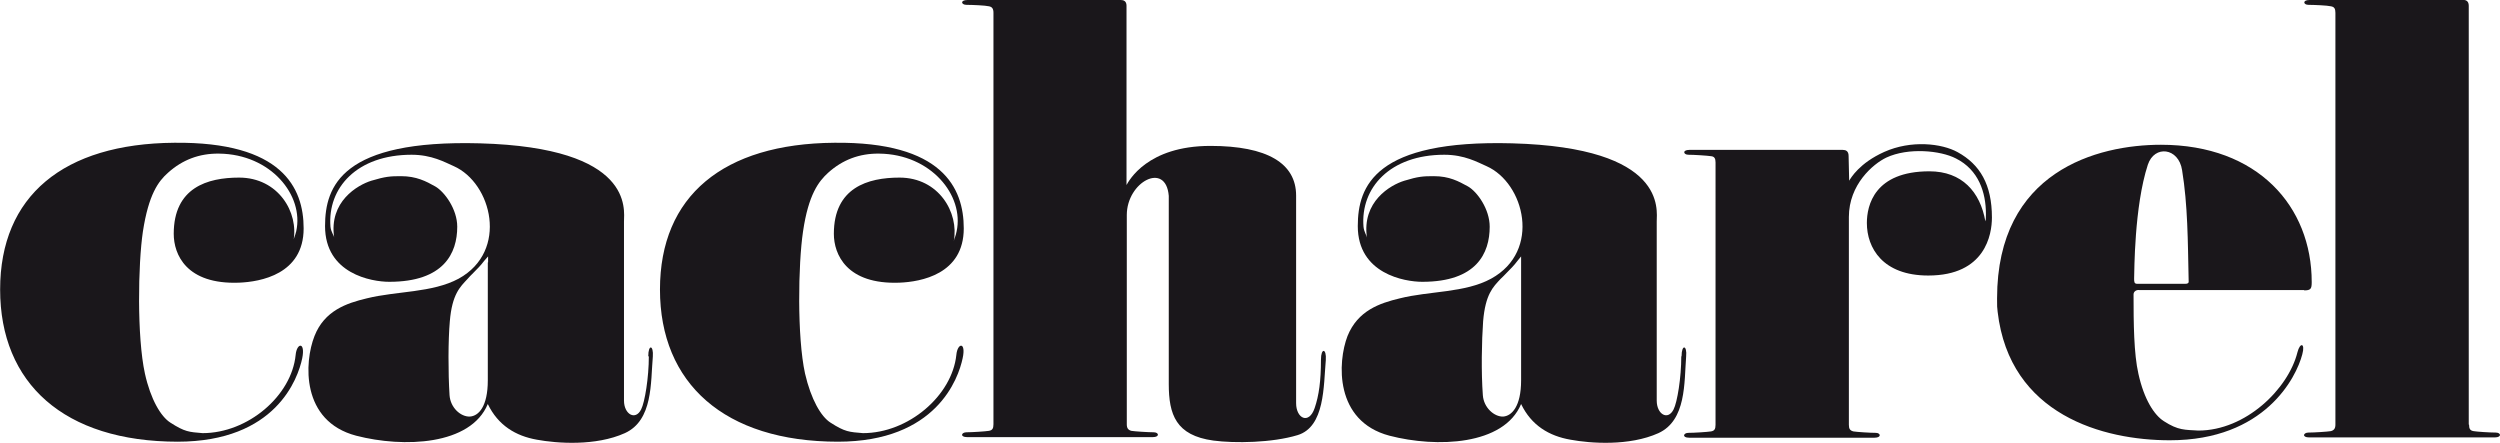
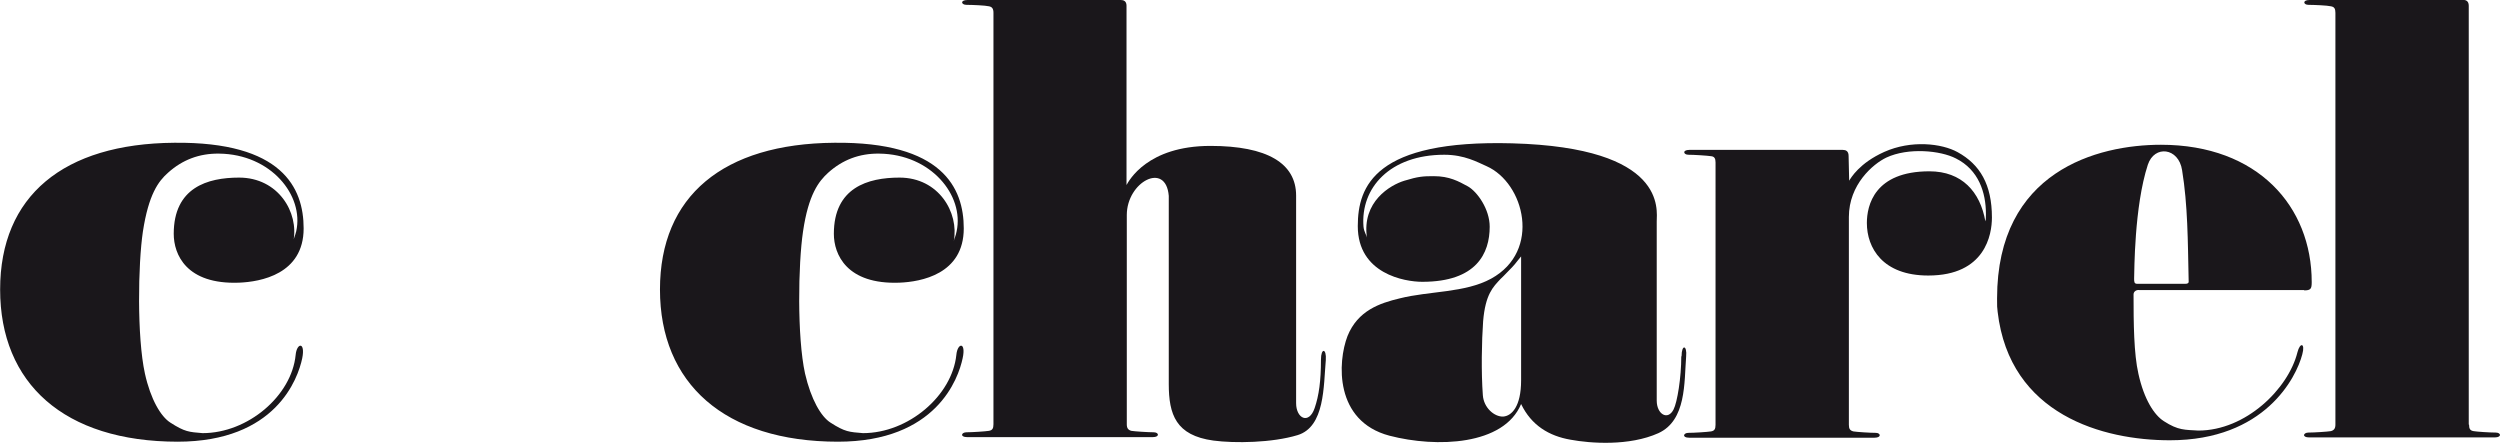
<svg xmlns="http://www.w3.org/2000/svg" id="uuid-3c2d4172-e14c-4a00-ae25-f2710a1d7d1f" width="30.88mm" height="5.47mm" viewBox="0 0 87.55 15.51">
  <g id="uuid-4939c1a6-2646-483a-a559-dec5d80f0e4a">
    <g>
      <path d="m6.23,15.47c-4,0-6.23-2.05-6.23-5.33s2.22-5.11,6.1-5.14c3.78-.04,4.53,1.58,4.53,3,0,1.61-1.52,1.87-2.26,1.9-1.85.07-2.29-.99-2.29-1.71,0-1.62,1.18-1.97,2.29-1.97,1.37,0,2.1,1.22,1.9,2.23,0-.08.06-.18.1-.35.28-1.26-.89-2.7-2.7-2.72-.7-.01-1.29.22-1.79.67-.34.3-.68.76-.88,2.06-.17,1.14-.21,3.69.07,4.97.2.91.56,1.51.89,1.72.51.33.66.33,1.13.37,1.59,0,3.12-1.31,3.26-2.74.04-.43.35-.47.23.12-.15.71-.92,2.92-4.37,2.92" style="fill:#1a171b;" />
      <path d="m29.35,15.47c-3.99,0-6.24-2.05-6.24-5.33s2.22-5.11,6.11-5.14c3.78-.04,4.53,1.58,4.53,3,0,1.61-1.51,1.87-2.25,1.9-1.85.07-2.3-.99-2.3-1.71,0-1.62,1.19-1.97,2.3-1.97,1.37,0,2.09,1.22,1.9,2.23.01-.08.07-.18.1-.35.27-1.26-.9-2.7-2.71-2.72-.7-.01-1.29.22-1.79.67-.33.3-.69.76-.88,2.06-.17,1.14-.21,3.69.07,4.97.21.91.56,1.51.89,1.72.51.33.66.33,1.14.37,1.59,0,3.12-1.31,3.27-2.74.04-.43.35-.47.22.12-.15.71-.92,2.92-4.37,2.92" style="fill:#1a171b;" />
      <path d="m46.04,14.29c.15-.44.22-.95.22-1.69,0-.43.2-.4.17.01-.08.91-.03,2.34-.99,2.63-.89.27-2.2.29-2.95.19-1.31-.18-1.56-.91-1.56-1.98v-6.59c-.1-1.22-1.47-.49-1.47.67v7.33c0,.14.05.2.16.23.12.02.59.05.78.05s.22.17-.03.17h-6.5c-.26,0-.21-.17-.02-.17s.66-.03.78-.05c.12-.02.16-.08.16-.23V.45c0-.15-.05-.21-.16-.23-.12-.03-.58-.05-.78-.05s-.23-.17.03-.17h5.37c.1,0,.2.04.2.2v6.28c.08-.14.72-1.37,2.94-1.37,1.99,0,3,.61,3,1.74v7.27c0,.54.45.76.65.17" style="fill:#1a171b;" />
      <path d="m86.46,14.87V.2c0-.17-.11-.21-.21-.2h-5.37c-.25,0-.22.17-.03.17s.66.02.78.05c.12.02.16.08.16.23v14.42c0,.14-.05.2-.16.23-.12.02-.59.05-.78.05s-.24.17.02.17h6.5c.25,0,.23-.17.03-.17s-.66-.03-.77-.05c-.12-.02-.16-.08-.16-.23" style="fill:#1a171b;" />
      <path d="m65.99,5.32c.94-.42,2.01-.3,2.57.01.78.43,1.2,1.13,1.2,2.29,0,.59-.23,2.03-2.23,2.03-1.6,0-2.15-.97-2.15-1.84,0-.61.26-1.81,2.19-1.81,1.14,0,1.78.72,1.96,1.75.02-.05.02-.17.02-.26,0-.74-.25-1.54-1.05-1.94-.54-.28-1.67-.39-2.44-.03-.46.22-1.31.94-1.31,2.08v7.28c0,.14.04.2.16.23.12.02.59.05.78.05.18,0,.21.17-.04.17h-6.5c-.25,0-.2-.17-.02-.17.2,0,.66-.03.79-.05.12-.02.16-.08.16-.23V5.69c0-.14-.04-.21-.16-.22-.13-.02-.59-.05-.79-.05-.18,0-.22-.17.03-.17h5.38c.1,0,.2.04.2.21l.02.87c.06-.1.36-.62,1.23-1.01" style="fill:#1a171b;" />
      <path d="m80.69,10.16h-5.76c-.11-.02-.21.05-.21.15,0,1.01.01,2.08.17,2.78.2.91.56,1.45.89,1.66.51.33.74.3,1.21.33,1.66,0,3.15-1.46,3.47-2.74.09-.36.28-.33.17.07-.21.81-1.31,3.01-4.64,3.01-2.32,0-5.61-.88-6.03-4.5-.02-.17-.02-.16-.02-.47,0-4.46,3.52-5.38,5.74-5.38,3.39,0,5.28,2.16,5.28,4.81,0,.23-.03.29-.26.29m-5.85-.23h1.68c.08,0,.13-.02.12-.1-.03-1.42-.03-2.65-.23-3.88-.12-.79-.97-.89-1.2-.19-.48,1.47-.47,3.75-.48,3.98,0,.12,0,.19.11.19" style="fill:#1a171b;" />
-       <path d="m17.09,9.19v-.21l-.14.16c-.11.15-.25.29-.38.42-.08.08-.15.15-.2.21-.26.28-.54.53-.62,1.48-.06.68-.06,1.79-.01,2.59.03.44.39.76.71.75.31-.02.63-.35.63-1.27v-4.13m5.62,3.29c0-.43.19-.4.16.01-.08.91.01,2.23-.98,2.68-1.02.46-2.38.36-3.08.23-.74-.13-1.36-.5-1.72-1.25-.6,1.45-2.95,1.54-4.61,1.11-1.94-.51-1.82-2.58-1.46-3.49.35-.89,1.12-1.15,1.83-1.32,1.05-.26,2.29-.19,3.22-.69,1.76-.97,1.16-3.35-.17-3.94-.32-.14-.77-.4-1.48-.4-1.91,0-2.95,1.16-2.84,2.52.02.19.12.3.13.38-.19-1.26.82-1.84,1.3-1.99.5-.15.67-.16,1.04-.16.54,0,.88.18,1.2.36.33.19.77.8.77,1.41,0,.93-.47,1.93-2.38,1.93-.62,0-2.25-.28-2.25-1.95,0-1.41.6-3.03,5.42-2.9,5.42.15,5.05,2.33,5.05,2.74v6.27c0,.48.4.71.6.31.13-.25.27-1.12.27-1.86" style="fill:#1a171b;" />
      <path d="m53.27,9.19v-.21l-.13.16c-.11.15-.25.29-.38.42-.08.08-.14.15-.21.21-.26.28-.53.53-.61,1.48-.05.68-.07,1.79-.01,2.59.03.44.4.76.71.75.3-.02.63-.35.63-1.27v-4.13m5.62,3.29c0-.43.2-.4.16.01-.07.91.01,2.23-.97,2.68-1.02.46-2.38.36-3.08.23-.75-.13-1.37-.5-1.73-1.25-.6,1.45-2.96,1.54-4.61,1.11-1.93-.51-1.82-2.58-1.47-3.49.36-.89,1.12-1.15,1.83-1.32,1.03-.26,2.29-.19,3.2-.69,1.77-.97,1.17-3.35-.16-3.94-.32-.14-.77-.4-1.48-.4-1.9,0-2.94,1.16-2.83,2.52.02.19.11.3.12.38-.18-1.26.82-1.84,1.31-1.99.49-.15.66-.16,1.03-.16.55,0,.87.18,1.2.36.33.19.76.8.76,1.41,0,.93-.46,1.93-2.36,1.93-.62,0-2.26-.28-2.26-1.95,0-1.41.61-3.03,5.41-2.9,5.43.15,5.06,2.33,5.06,2.74v6.27c0,.48.39.71.59.31.13-.25.27-1.12.27-1.86" style="fill:#1a171b;" />
    </g>
  </g>
</svg>